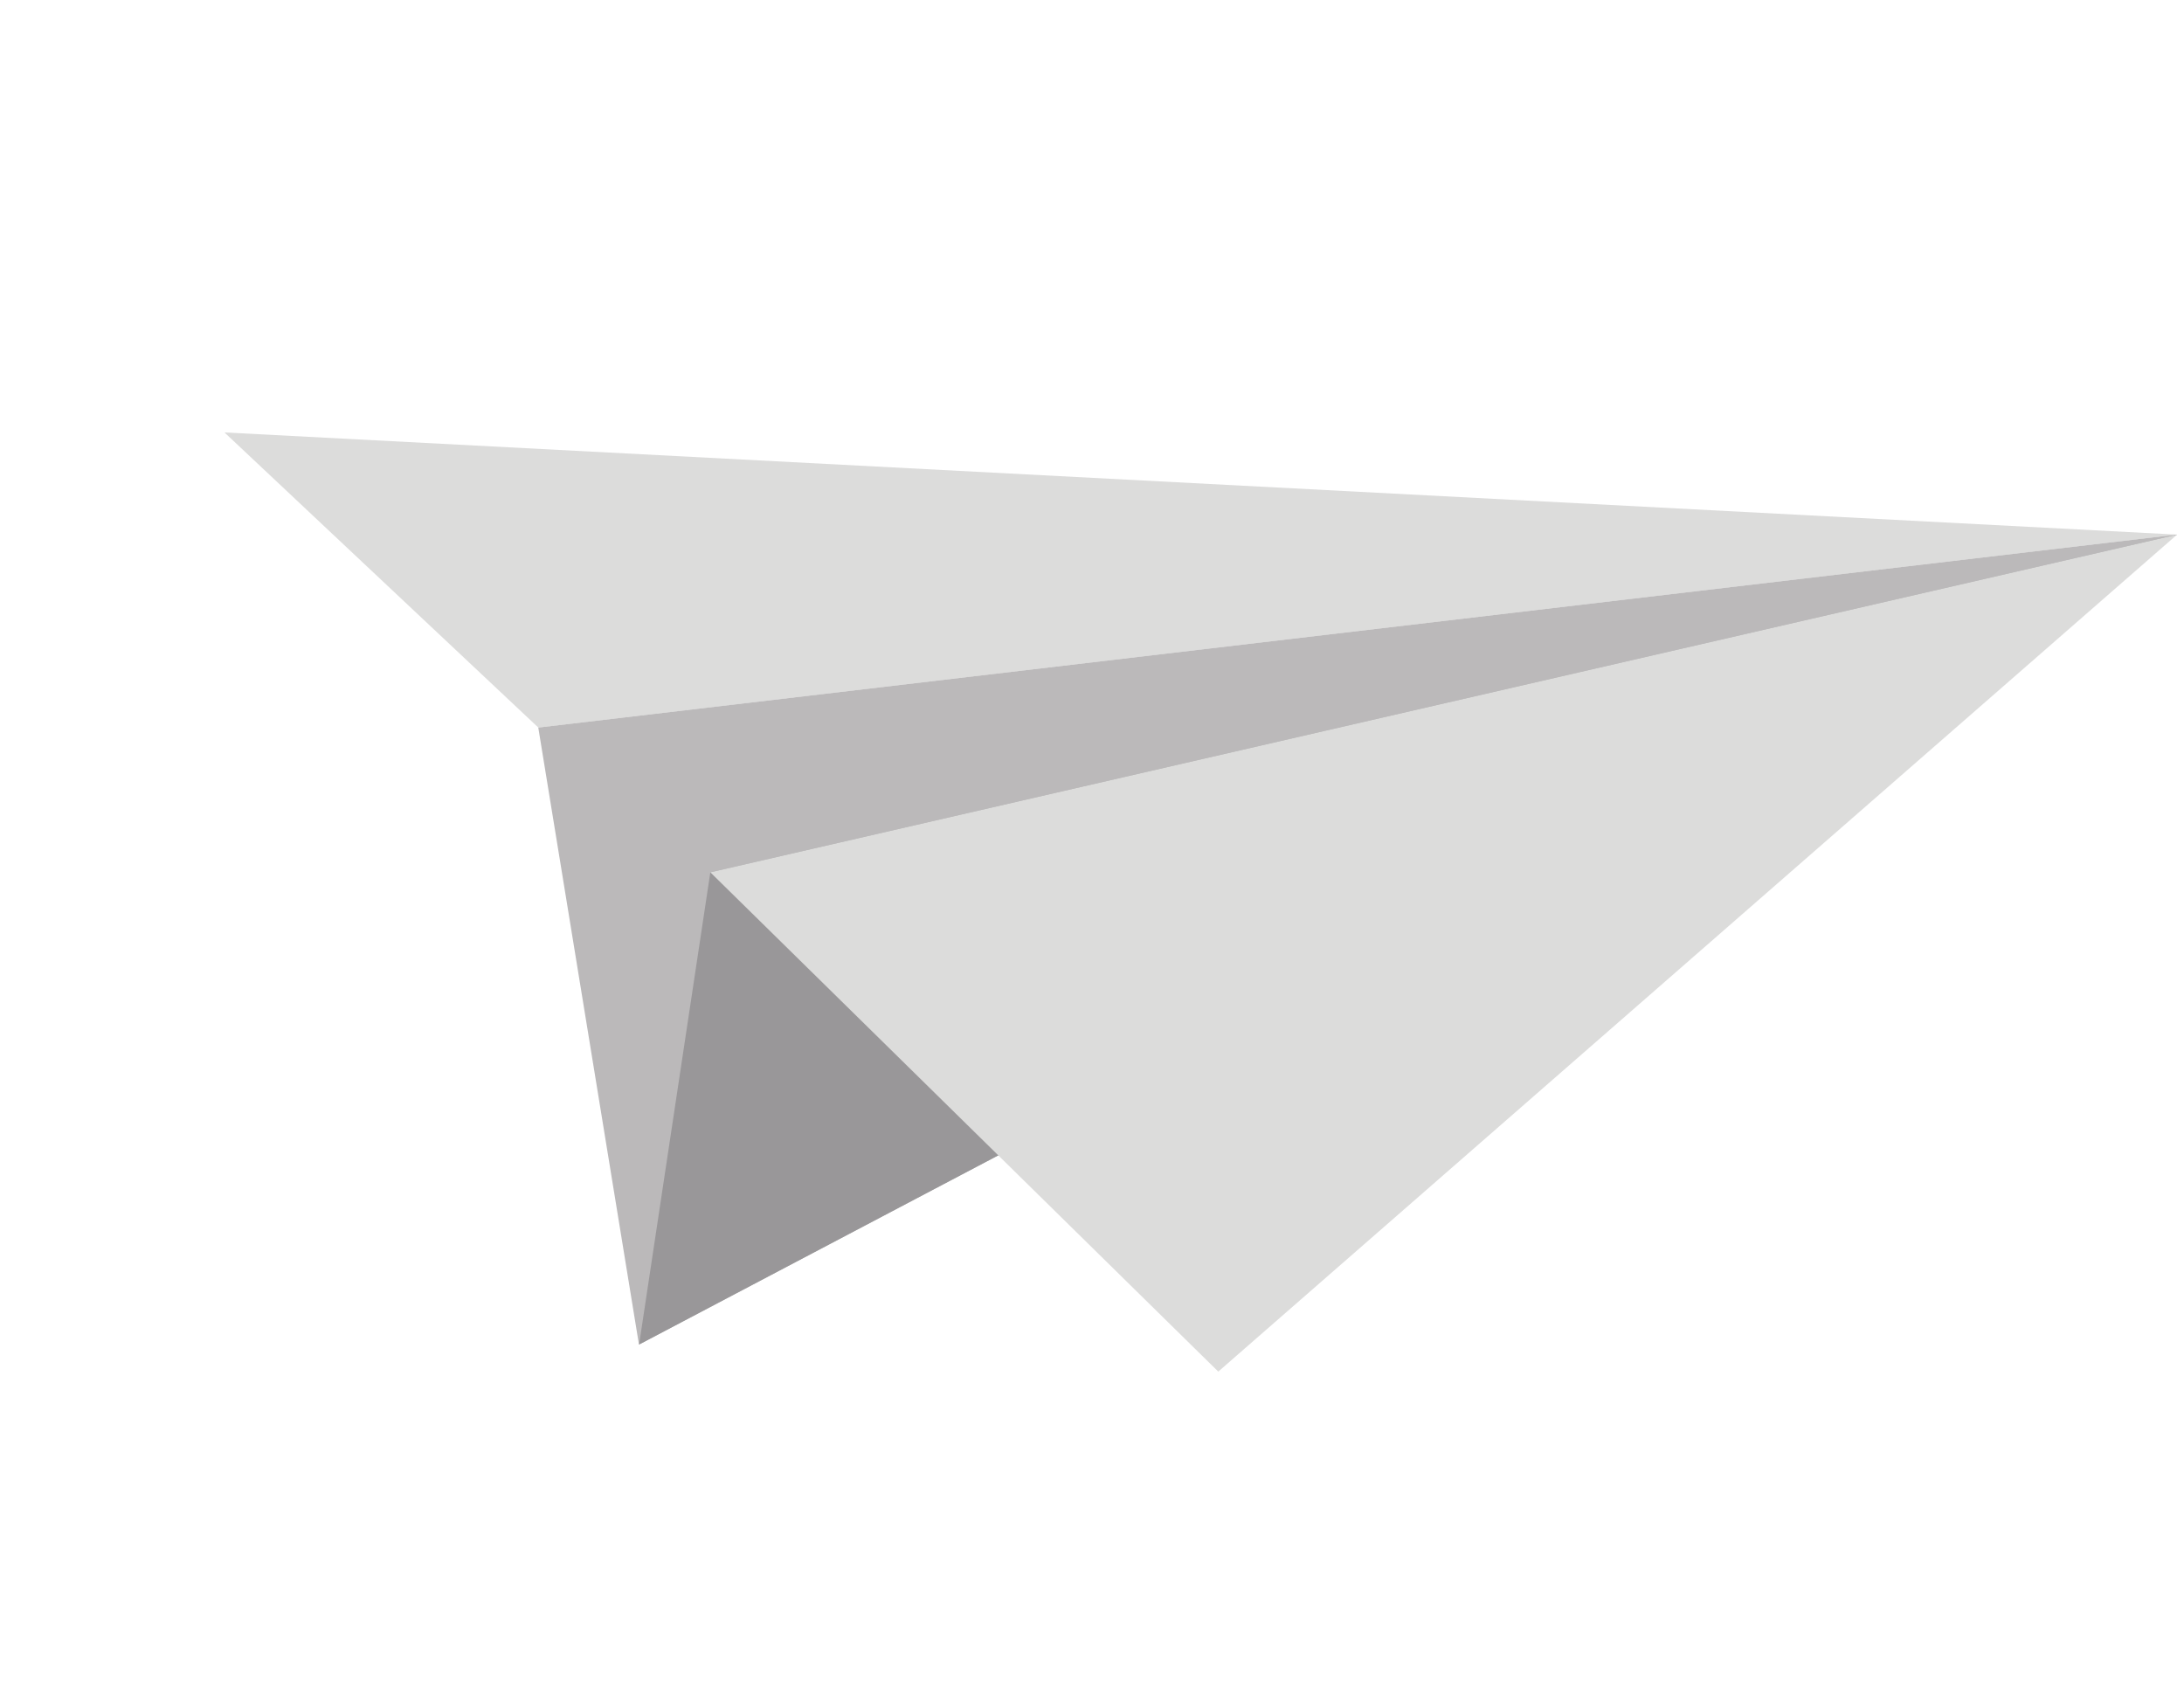
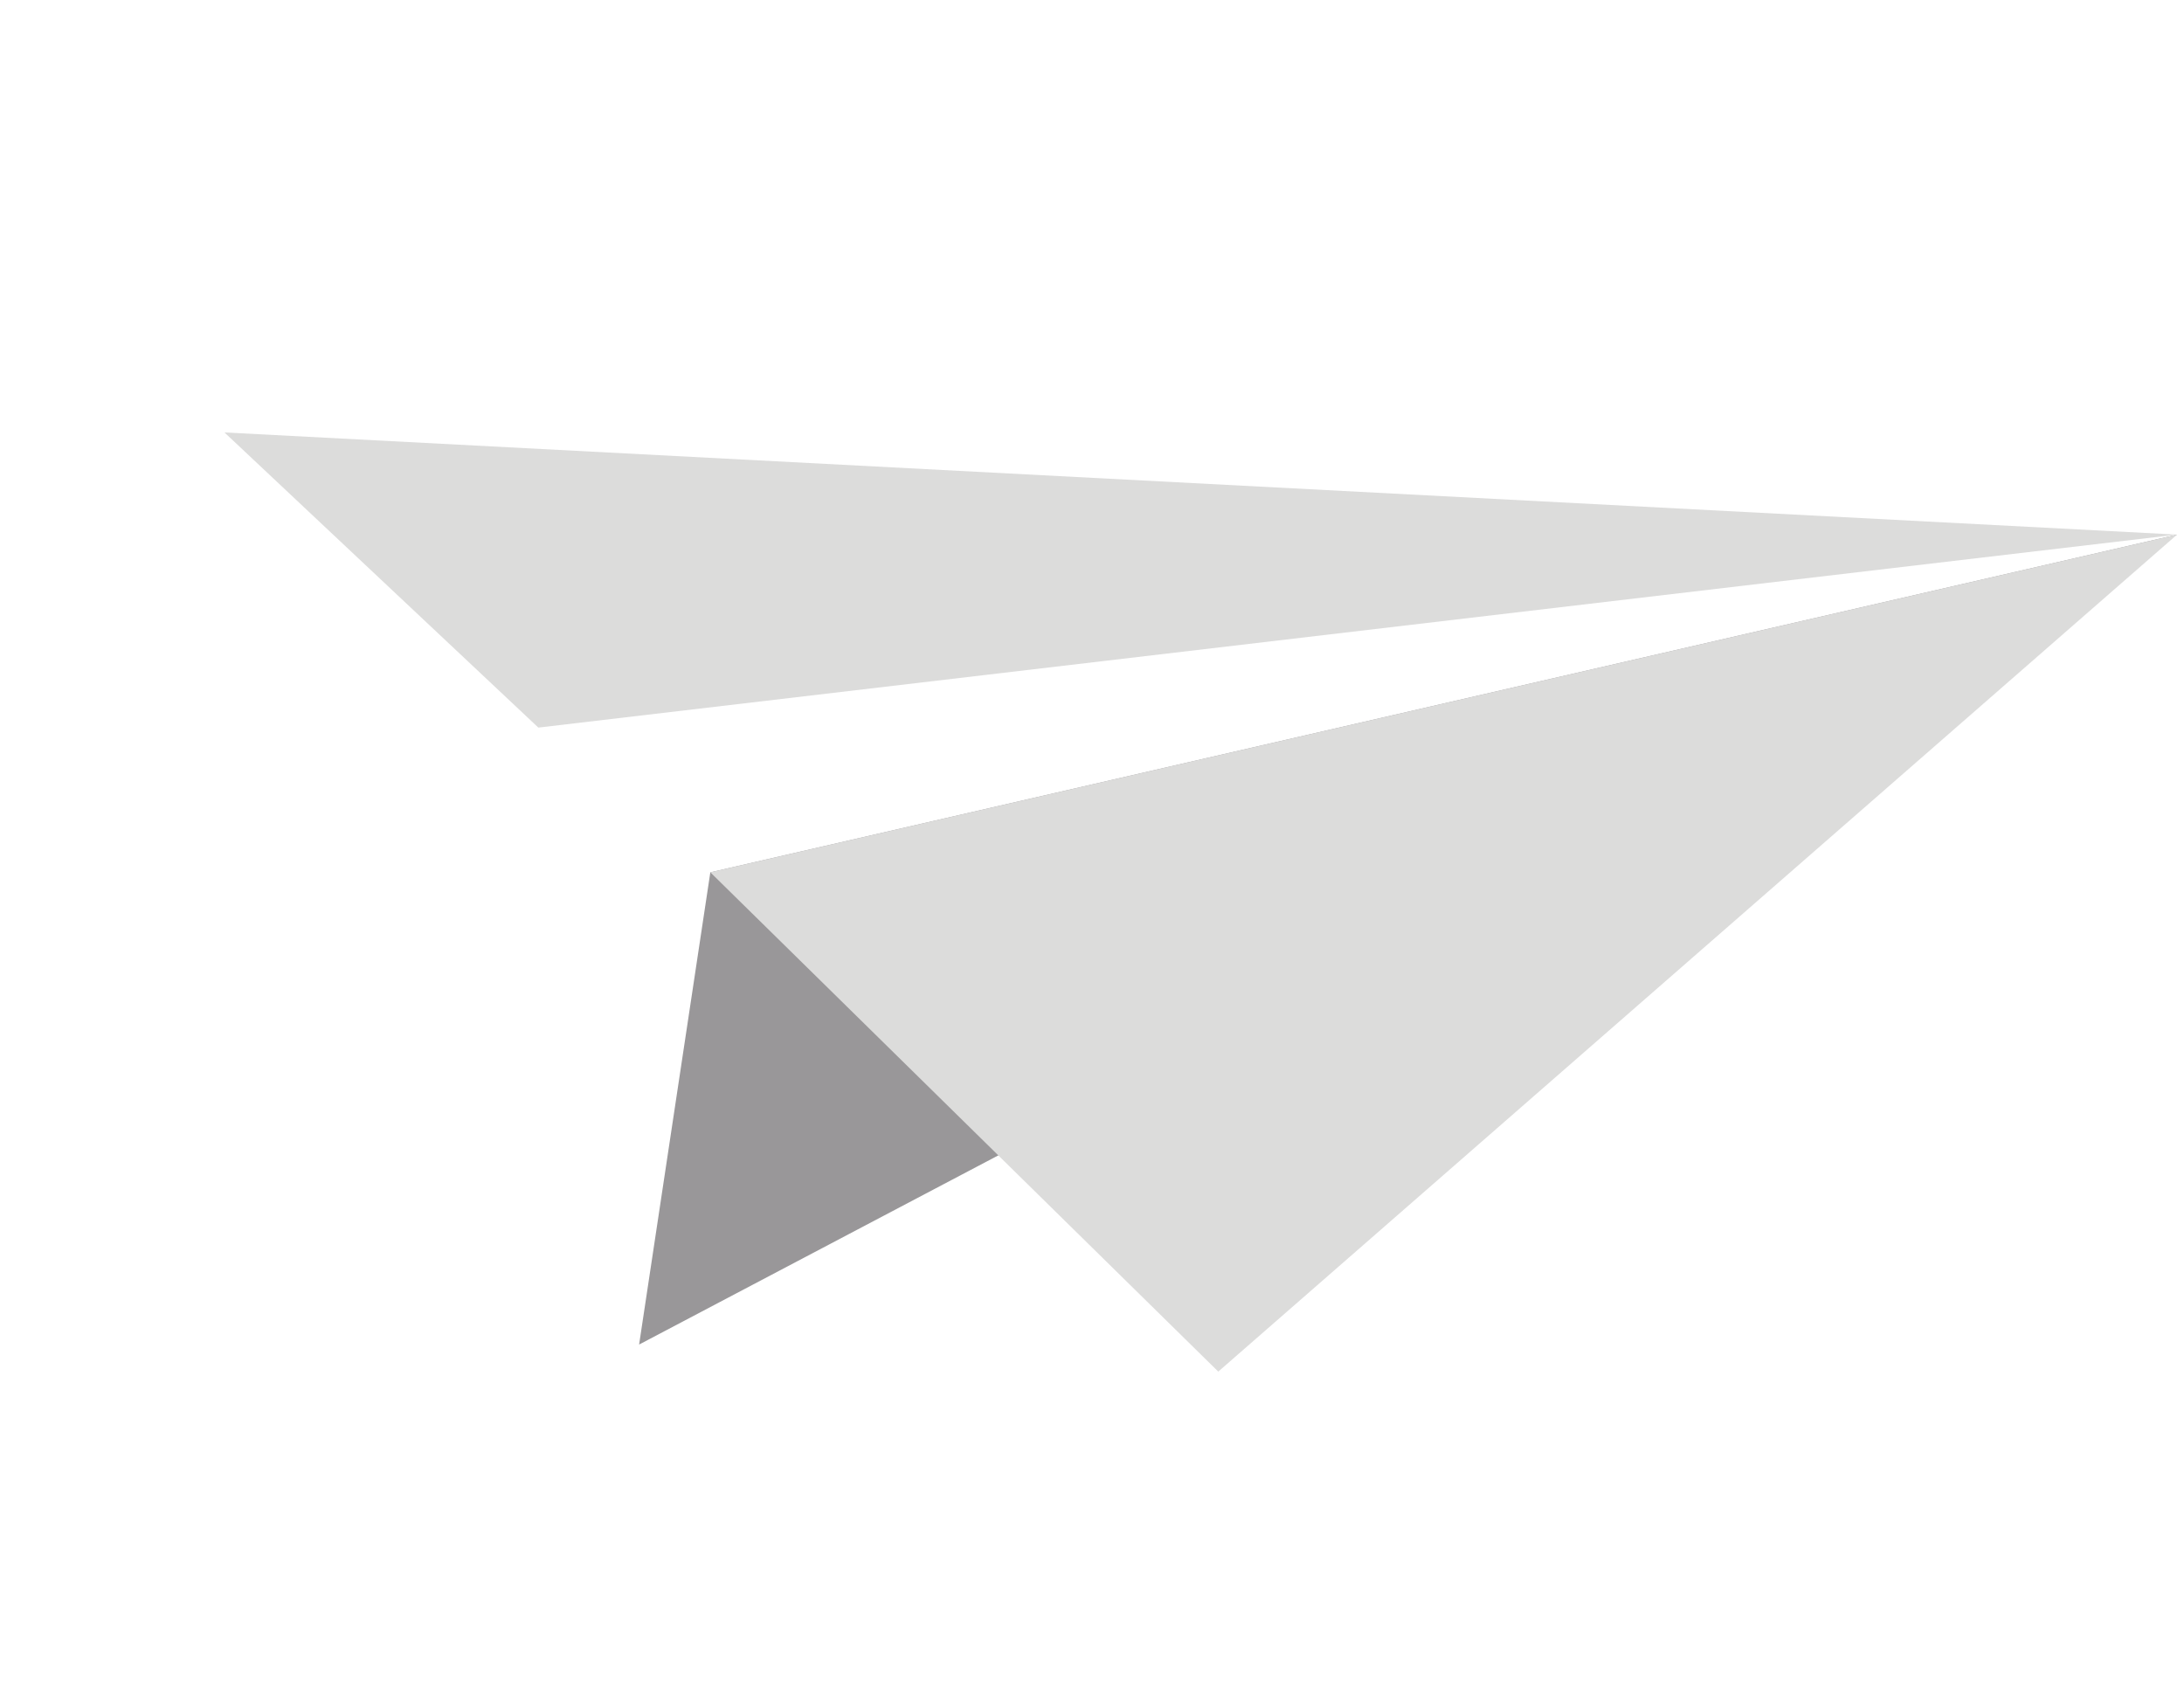
<svg xmlns="http://www.w3.org/2000/svg" width="95" height="74" viewBox="0 0 95 74" fill="none">
  <g style="mix-blend-mode:soft-light">
    <path d="M9.763 18.809L94.694 23.253L23.417 31.647L9.763 18.809Z" fill="#DCDCDB" />
-     <path d="M23.414 31.646L27.793 58.481L94.69 23.252" fill="#BBB9BA" />
    <path d="M27.8 58.482L30.898 37.942L94.698 23.254L27.8 58.482Z" fill="#999799" />
    <path d="M94.698 23.254L52.993 59.659L30.898 37.942L94.698 23.254Z" fill="#DCDCDB" />
  </g>
</svg>